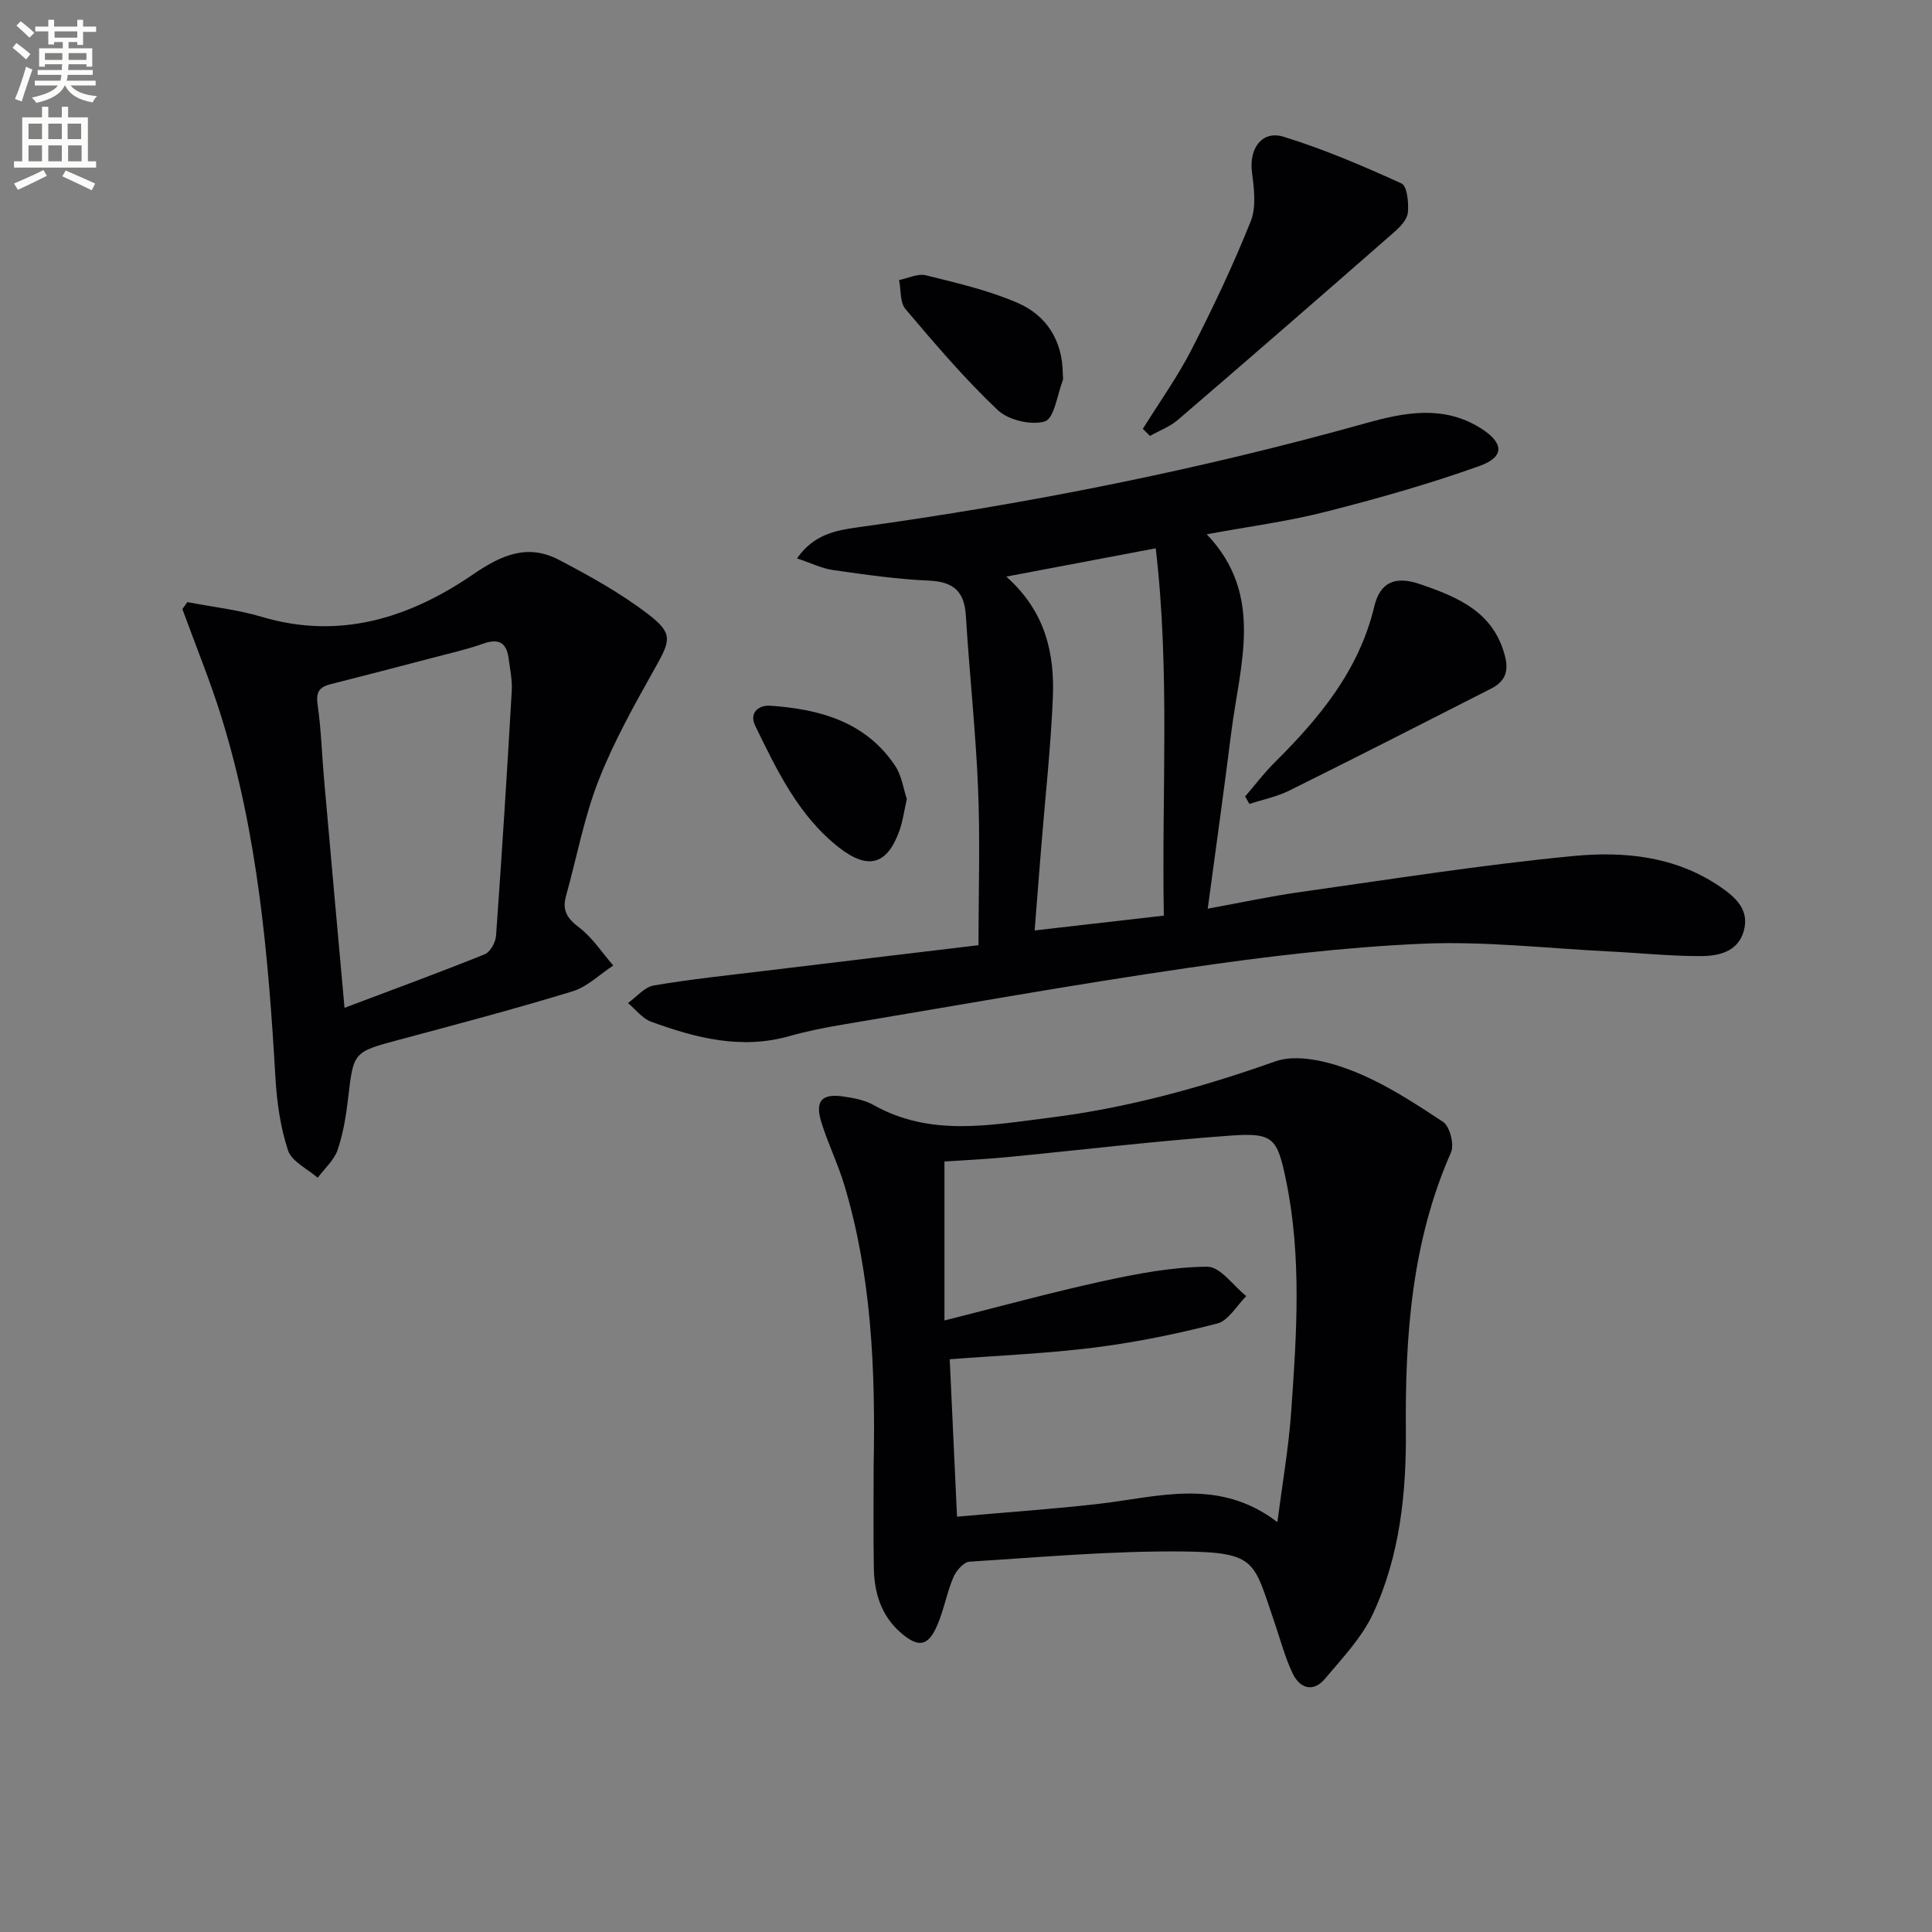
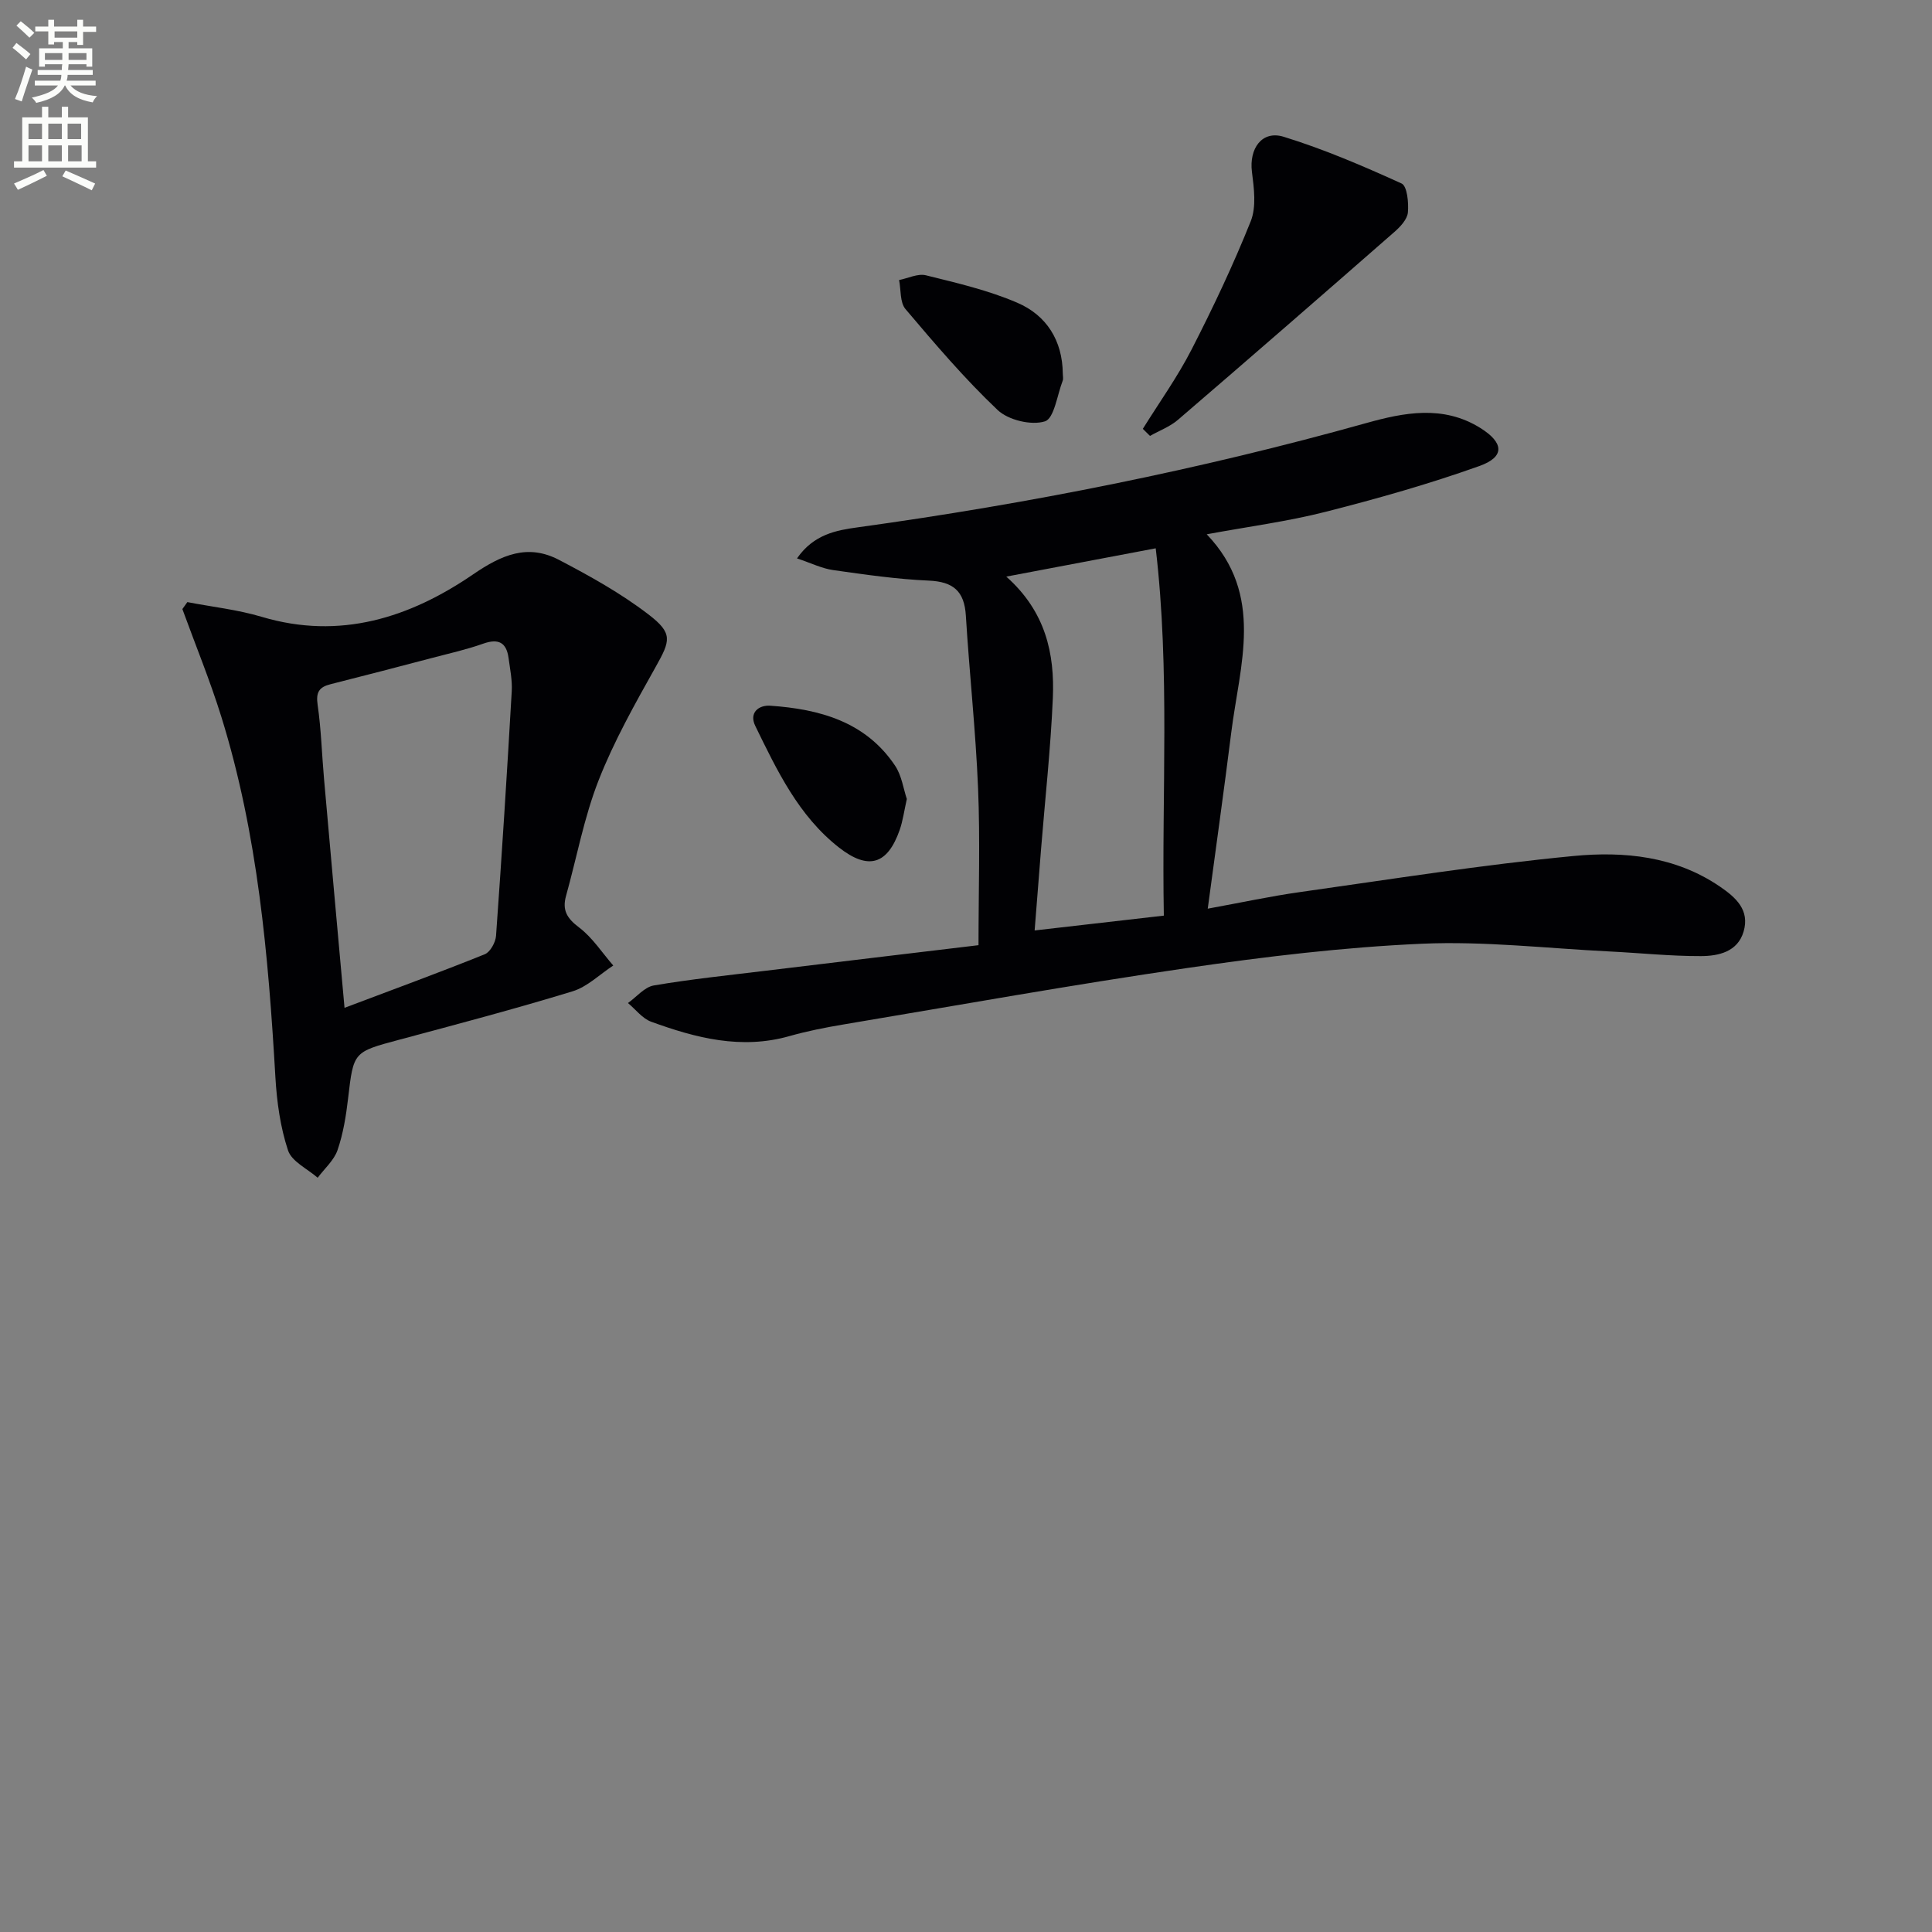
<svg xmlns="http://www.w3.org/2000/svg" enable-background="new 0 0 400 400" viewBox="0 0 400 400">
  <rect x="0" y="0" width="400" height="400" fill="#808080" stroke="none" />
  <path d="m2.6 9.9.8-1c.9.7 1.9 1.4 2.9 2.3l-.9 1.1c-1.1-1-2-1.8-2.8-2.4zm.5 10.6c.9-2.1 1.6-4.3 2.3-6.7.4.2.8.4 1.3.6-.7 2.1-1.5 4.3-2.2 6.6zm.3-15.2.9-.9c1 .8 2 1.6 2.8 2.4l-1 1c-.9-.9-1.8-1.7-2.7-2.5zm12.6-1.2h1.2v1.4h2.7v1.1h-2.7v2.7h-1.2v-.6h-1.8v1.3h4.9v3.8h-1.2v-.5h-3.7c0 .4-.1.9-.1 1.2h5.1v1h-5.2c0 .5-.1.9-.2 1.2h6v1h-5.2c1.1 1.3 2.9 2 5.5 2.2-.4.4-.7.8-.9 1.3-2.9-.5-4.8-1.6-5.7-3.5h-.1c-.8 1.7-2.7 2.9-5.9 3.6-.2-.4-.6-.8-.9-1.1 2.8-.6 4.6-1.4 5.4-2.5h-4.8v-1h5.3c.1-.3.2-.7.2-1.2h-4.9v-1h5c0-.4 0-.8.1-1.2h-3.6v.5h-1.2v-3.8h4.9v-1.3h-1.8v.5h-1.2v-2.7h-2.7v-1h2.7v-1.4h1.2v1.4h4.8zm-6.7 8.3h3.6c0-.4 0-.9 0-1.4h-3.6zm1.9-4.6h4.8v-1.3h-4.7v1.3zm6.7 3.2h-3.7v1.4h3.7z" fill="#fbfcfa" />
  <path d="m8.7 22.1h1.3v2.2h2.8v-2.2h1.3v2.2h4.1v9.1h1.7v1.3h-17v-1.3h1.7v-9.1h4.1zm.3 13.1.7 1.2c-1.8.9-3.8 1.9-6 2.9-.2-.4-.5-.8-.8-1.3 2.3-1 4.4-1.9 6.1-2.8zm-3.1-6.4h2.8v-3.2h-2.8zm0 4.6h2.8v-3.3h-2.8zm4.1-4.6h2.8v-3.2h-2.8zm0 4.6h2.8v-3.3h-2.8zm3.6 1.9c2.1.9 4.1 1.8 6.1 2.7l-.7 1.4c-2.2-1.1-4.2-2-6.1-2.9zm3.2-9.7h-2.8v3.2h2.8zm-2.7 7.8h2.8v-3.3h-2.8z" fill="#fbfcfa" />
  <g fill="#010104">
    <path d="m202.59 195.69c0-11.22.35-21.86-.09-32.46-.49-11.94-1.8-23.84-2.53-35.77-.31-5.07-2.6-7.03-7.67-7.25-6.62-.29-13.23-1.25-19.8-2.18-2.34-.33-4.57-1.45-7.49-2.42 3.46-5 8.19-5.83 12.56-6.43 35.57-4.91 70.68-11.9 105.27-21.58 7.79-2.18 15.93-3.81 23.65 1.01 4.85 3.03 5.16 5.97-.21 7.88-10.42 3.72-21.12 6.75-31.85 9.48-7.86 2-15.95 3.05-24.59 4.65 12.04 12.58 6.82 27.04 5.07 41.1-1.48 11.83-3.15 23.65-4.86 36.41 6.92-1.26 12.96-2.57 19.07-3.43 18.89-2.66 37.76-5.67 56.73-7.48 10.39-.99 20.97.03 30.2 6.31 3.41 2.32 6.23 4.9 4.95 9.32-1.23 4.23-5.21 5.09-8.85 5.1-6.31.02-12.61-.65-18.92-.96-12.95-.64-25.94-2.17-38.84-1.6-16.23.72-32.46 2.67-48.55 5.02-23.79 3.46-47.47 7.72-71.18 11.69-3.76.63-7.53 1.37-11.2 2.41-9.98 2.84-19.39.4-28.66-2.98-1.82-.67-3.2-2.55-4.79-3.86 1.78-1.26 3.42-3.31 5.35-3.64 7.68-1.31 15.45-2.11 23.19-3.05 14.49-1.76 29-3.49 44.04-5.29zm5.75-76.31c8.16 7.25 10.03 15.95 9.64 25.14-.45 10.44-1.6 20.85-2.44 31.28-.44 5.51-.87 11.02-1.33 16.84 9.3-1.07 17.81-2.04 26.75-3.07-.47-25.51 1.31-50.55-1.68-76.05-10.47 1.98-20.19 3.82-30.94 5.86z" />
-     <path d="m180.88 303.48c.39-20.15-.46-39.37-6.05-58.06-1.33-4.44-3.41-8.65-4.78-13.08-1.36-4.43.08-5.99 4.65-5.31 2.11.31 4.36.73 6.18 1.76 11.76 6.62 24.15 4.14 36.42 2.62 16.03-2 31.46-6.25 46.73-11.66 4.55-1.61 10.99.01 15.87 1.91 6.68 2.6 12.87 6.64 18.89 10.63 1.39.93 2.34 4.68 1.62 6.31-8.11 18.42-9.51 37.79-9.34 57.56.11 12.99-1.25 26.02-6.81 37.95-2.31 4.96-6.34 9.18-9.93 13.45-2.51 2.98-5.28 1.94-6.74-1.17-1.61-3.42-2.56-7.14-3.8-10.73-4.25-12.31-3.54-14.28-18.76-14.44-14.76-.16-29.55 1.18-44.31 2.11-1.21.08-2.78 1.9-3.35 3.26-1.35 3.19-1.94 6.7-3.31 9.88-1.89 4.41-3.91 4.74-7.56 1.57-4.05-3.52-5.5-8.24-5.58-13.4-.13-7.32-.04-14.65-.04-21.16zm15.75-22.06c.49 10.68.98 21.2 1.51 32.59 10.2-.91 19.77-1.56 29.29-2.65 12.35-1.41 24.84-5.54 37.04 3.78 1.06-8.22 2.32-15.4 2.84-22.63 1.14-16.07 2.24-32.18-1.05-48.14-1.82-8.85-2.69-9.89-11.58-9.25-15.56 1.12-31.06 3-46.6 4.49-4.24.41-8.5.59-12.54.87v32.91c11.37-2.86 22.06-5.8 32.88-8.16 7.09-1.55 14.36-2.92 21.55-2.97 2.67-.02 5.38 3.95 8.06 6.09-1.99 1.96-3.67 5.06-6.01 5.67-8.31 2.15-16.78 3.88-25.3 4.96-9.85 1.25-19.8 1.65-30.09 2.44z" />
    <path d="m38.79 124.66c5.14.99 10.41 1.56 15.4 3.05 16.21 4.83 30.64.18 43.74-8.78 5.96-4.08 11.33-6.39 17.79-3.02 6.39 3.34 12.79 6.9 18.5 11.27 5.18 3.96 4.58 5.45 1.51 10.93-4.28 7.64-8.62 15.34-11.8 23.46-3.01 7.68-4.51 15.93-6.74 23.92-.83 2.98.22 4.66 2.7 6.53 2.77 2.09 4.75 5.21 7.08 7.88-2.79 1.82-5.36 4.4-8.42 5.34-11.87 3.63-23.89 6.81-35.88 10.02-9.53 2.56-9.47 2.48-10.6 12.14-.42 3.61-1.01 7.28-2.18 10.7-.73 2.13-2.7 3.84-4.12 5.74-2.13-1.86-5.38-3.36-6.14-5.67-1.59-4.8-2.31-10.02-2.61-15.11-1.46-25.22-3.64-50.33-11.18-74.61-2.35-7.56-5.37-14.9-8.08-22.35.33-.47.68-.96 1.03-1.44zm32.54 84c10.22-3.86 19.68-7.32 29.03-11.09 1.14-.46 2.24-2.46 2.34-3.82 1.21-16.87 2.28-33.75 3.25-50.63.13-2.28-.35-4.61-.66-6.9-.44-3.22-2.1-4.07-5.24-2.96-3.41 1.21-6.97 2.01-10.48 2.93-7.04 1.85-14.08 3.69-21.14 5.47-2.36.59-3.05 1.66-2.67 4.26.74 5.08.87 10.24 1.33 15.37 1.36 15.52 2.77 31.03 4.24 47.37z" />
    <path d="m236.61 88.79c3.39-5.45 7.16-10.71 10.08-16.4 4.45-8.68 8.64-17.53 12.26-26.58 1.19-2.98.68-6.85.25-10.23-.61-4.8 2.06-8.66 6.58-7.26 8.34 2.57 16.44 6.05 24.4 9.67 1.16.53 1.49 3.97 1.31 5.99-.13 1.43-1.56 2.96-2.77 4.02-14.9 13.04-29.83 26.03-44.85 38.93-1.66 1.42-3.84 2.23-5.78 3.32-.49-.49-.98-.97-1.48-1.46z" />
-     <path d="m257.79 164.9c2.03-2.35 3.91-4.85 6.1-7.03 9.3-9.23 17.48-19.07 20.64-32.31 1.22-5.1 4.4-6.37 9.51-4.61 7.82 2.69 15.31 5.75 17.6 15.1.8 3.26-.3 5.19-2.94 6.53-13.89 7.08-27.78 14.16-41.74 21.09-2.58 1.28-5.51 1.87-8.28 2.78-.3-.52-.6-1.04-.89-1.55z" />
    <path d="m220.04 77.33c0 .5.14 1.05-.02 1.49-1.15 2.97-1.76 7.82-3.69 8.42-2.82.88-7.57-.26-9.78-2.35-6.83-6.47-12.98-13.7-19.08-20.9-1.17-1.38-.92-3.98-1.32-6.01 1.86-.37 3.89-1.4 5.56-.98 6.4 1.59 12.92 3.09 18.93 5.69 6.01 2.58 9.33 7.79 9.4 14.64z" />
    <path d="m187.75 165.42c-.57 2.55-.83 4.53-1.47 6.38-2.52 7.21-6.47 8.45-12.59 3.66-8.36-6.55-12.81-15.93-17.32-25.17-1.34-2.75.73-4.35 3.12-4.18 10.19.71 19.7 3.29 25.81 12.39 1.4 2.08 1.75 4.87 2.45 6.92z" />
  </g>
</svg>